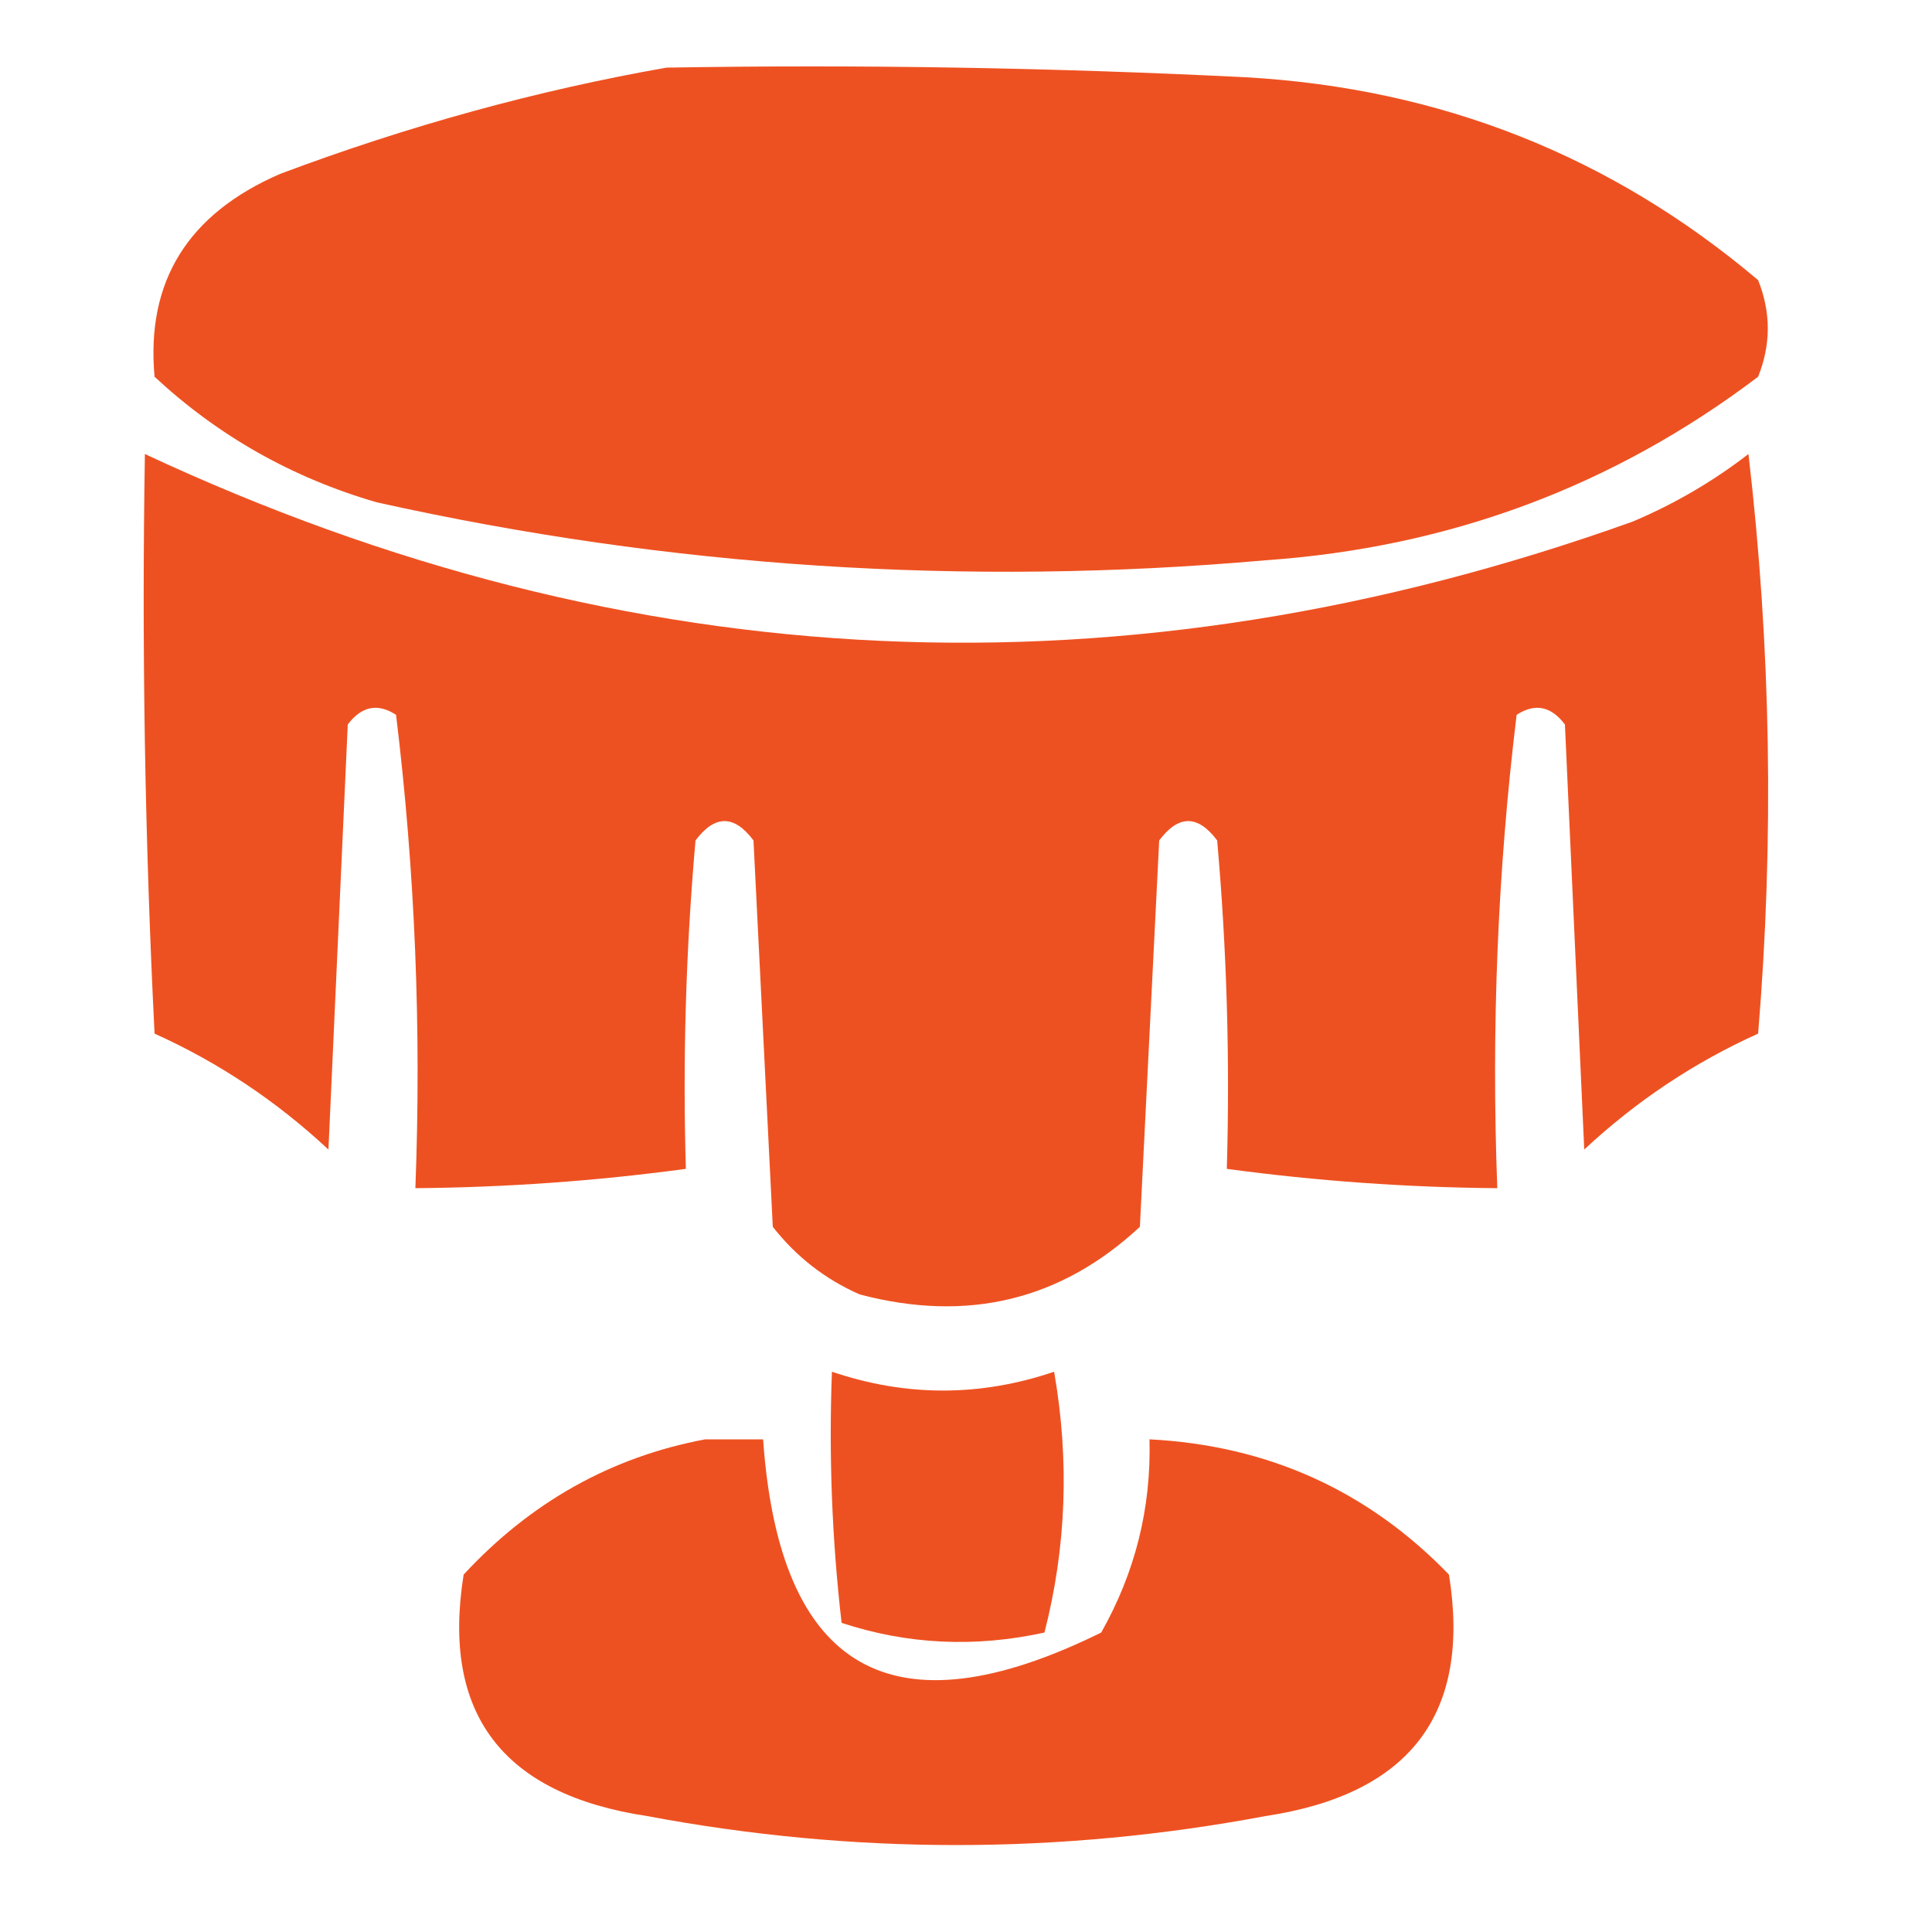
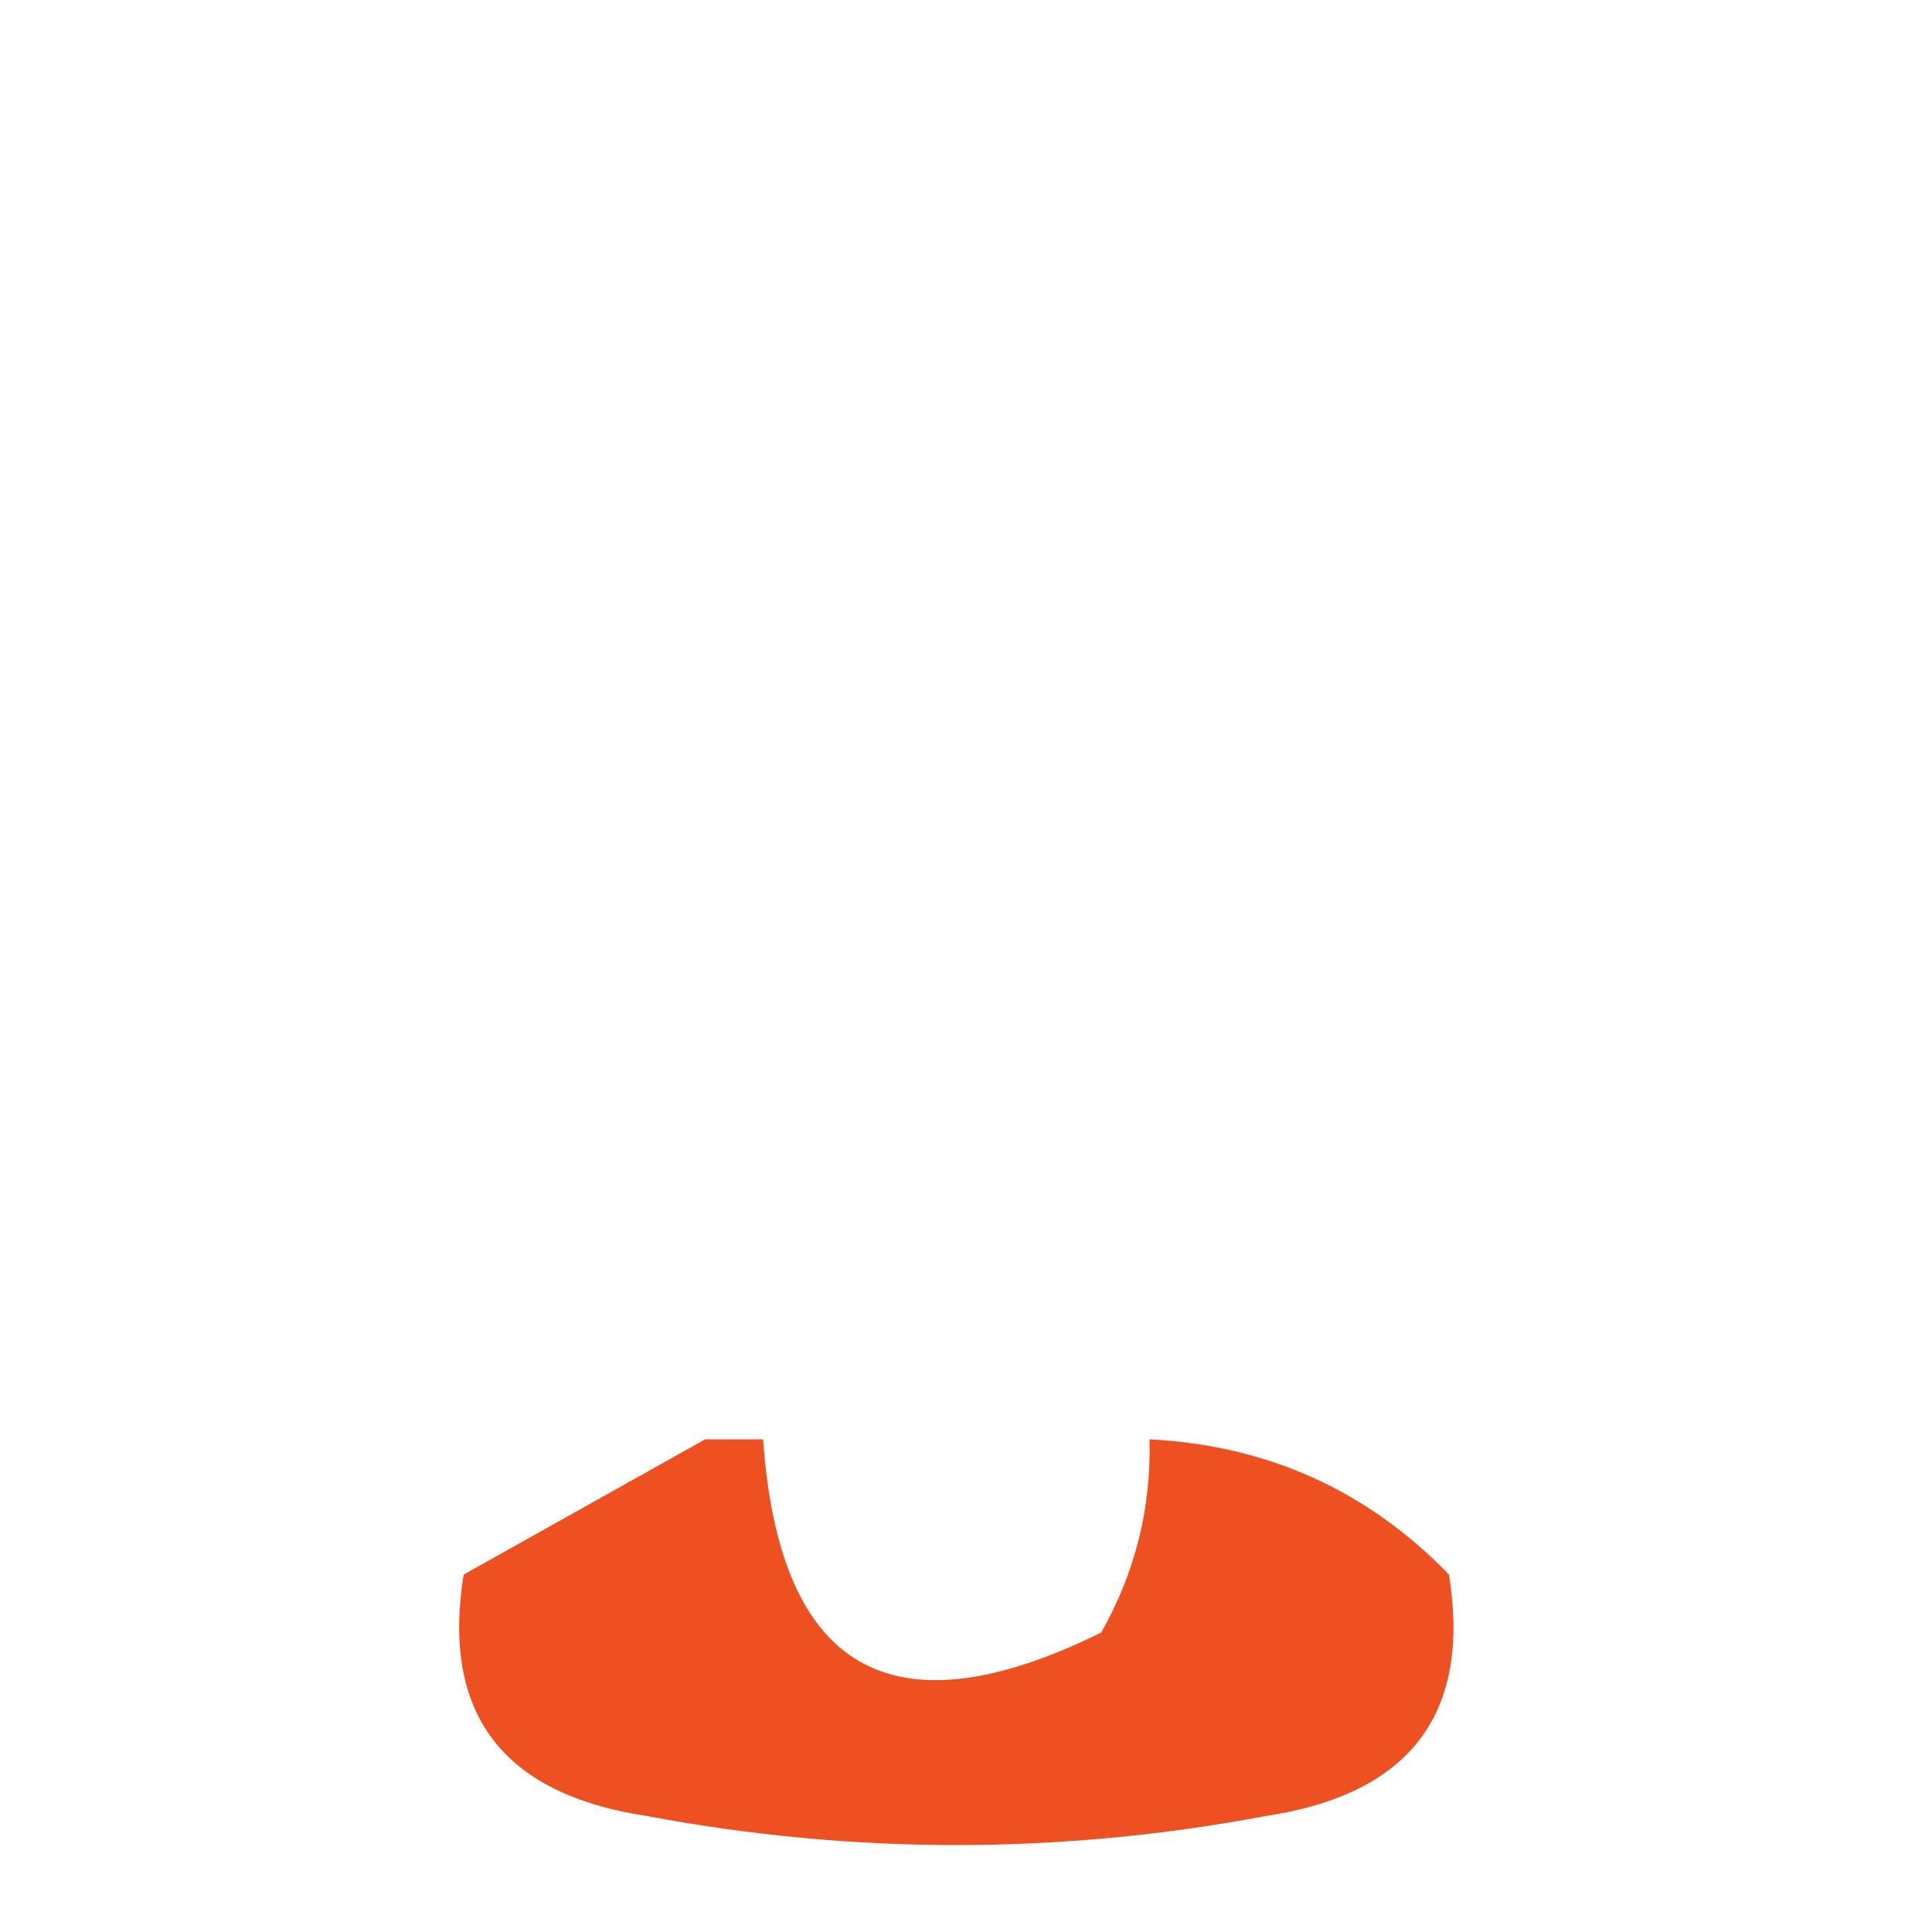
<svg xmlns="http://www.w3.org/2000/svg" width="51" height="51" viewBox="0 0 51 51" fill="none">
-   <path fill-rule="evenodd" clip-rule="evenodd" d="M17.595 1.785C22.698 1.7 27.798 1.785 32.895 2.04C38.029 2.333 42.534 4.118 46.41 7.395C46.75 8.245 46.75 9.095 46.41 9.945C42.589 12.838 38.254 14.453 33.405 14.79C25.491 15.489 17.671 14.979 9.945 13.26C7.717 12.614 5.762 11.509 4.08 9.945C3.851 7.432 4.956 5.647 7.395 4.59C10.776 3.321 14.176 2.386 17.595 1.785Z" fill="#EE5121" />
-   <path fill-rule="evenodd" clip-rule="evenodd" d="M3.825 11.985C16.625 17.966 29.715 18.561 43.095 13.77C44.199 13.304 45.218 12.709 46.155 11.985C46.749 17.076 46.834 22.177 46.41 27.285C44.721 28.046 43.191 29.066 41.82 30.345C41.65 26.605 41.48 22.865 41.31 19.125C40.944 18.64 40.519 18.555 40.035 18.87C39.534 22.991 39.364 27.156 39.525 31.365C37.132 31.345 34.752 31.175 32.385 30.855C32.469 27.96 32.385 25.07 32.13 22.185C31.62 21.505 31.11 21.505 30.6 22.185C30.43 25.585 30.26 28.985 30.09 32.385C28.003 34.325 25.538 34.92 22.695 34.17C21.784 33.77 21.019 33.175 20.4 32.385C20.23 28.985 20.06 25.585 19.89 22.185C19.38 21.505 18.87 21.505 18.36 22.185C18.105 25.07 18.02 27.96 18.105 30.855C15.738 31.175 13.358 31.345 10.965 31.365C11.126 27.156 10.956 22.991 10.455 18.87C9.971 18.555 9.546 18.64 9.18 19.125C9.01 22.865 8.84 26.605 8.67 30.345C7.298 29.066 5.768 28.046 4.08 27.285C3.825 22.188 3.74 17.088 3.825 11.985Z" fill="#EE5121" />
-   <path fill-rule="evenodd" clip-rule="evenodd" d="M21.961 36.21C23.917 36.873 25.872 36.873 27.826 36.21C28.234 38.549 28.149 40.844 27.571 43.095C25.74 43.497 23.955 43.412 22.216 42.84C21.962 40.636 21.877 38.426 21.961 36.21Z" fill="#EE5121" />
-   <path fill-rule="evenodd" clip-rule="evenodd" d="M18.614 37.995C19.124 37.995 19.634 37.995 20.144 37.995C20.575 44.118 23.55 45.818 29.069 43.095C29.966 41.51 30.391 39.81 30.344 37.995C33.466 38.155 36.101 39.345 38.249 41.565C38.839 45.239 37.224 47.364 33.404 47.94C27.964 48.96 22.524 48.96 17.084 47.94C13.265 47.364 11.65 45.239 12.239 41.565C14.011 39.651 16.136 38.461 18.614 37.995Z" fill="#EE5121" />
+   <path fill-rule="evenodd" clip-rule="evenodd" d="M18.614 37.995C19.124 37.995 19.634 37.995 20.144 37.995C20.575 44.118 23.55 45.818 29.069 43.095C29.966 41.51 30.391 39.81 30.344 37.995C33.466 38.155 36.101 39.345 38.249 41.565C38.839 45.239 37.224 47.364 33.404 47.94C27.964 48.96 22.524 48.96 17.084 47.94C13.265 47.364 11.65 45.239 12.239 41.565Z" fill="#EE5121" />
</svg>